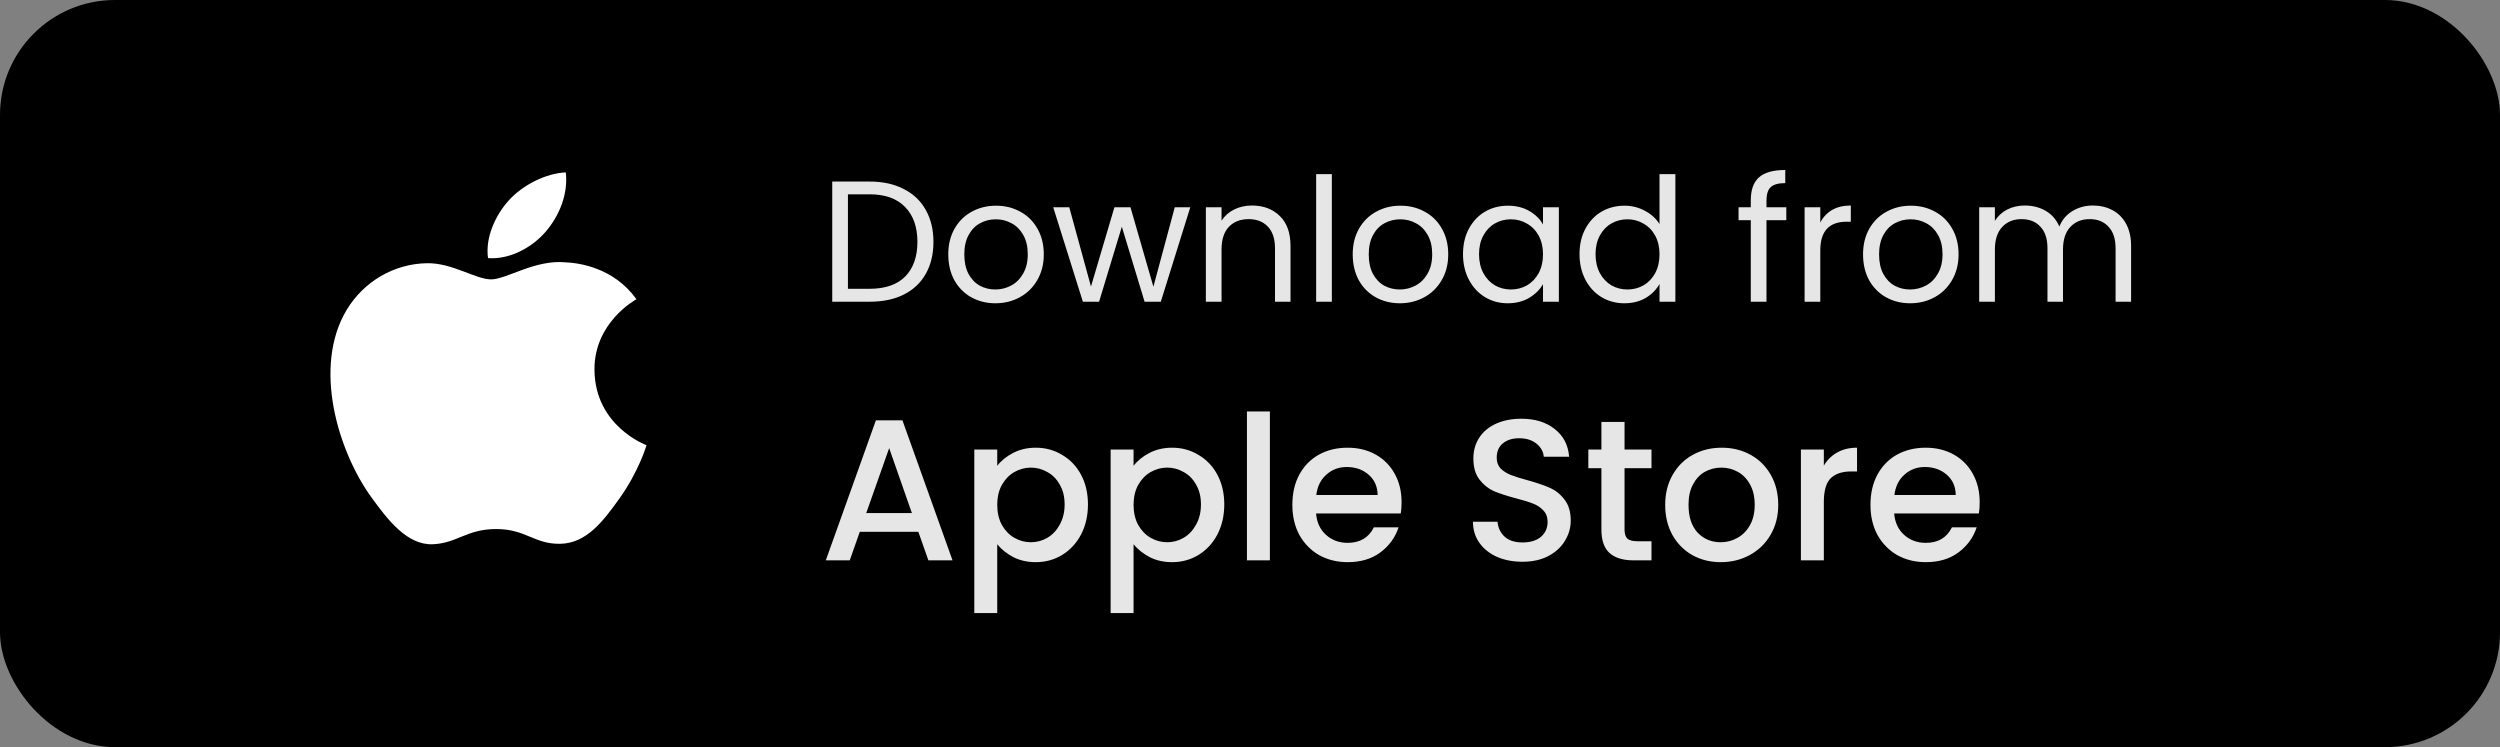
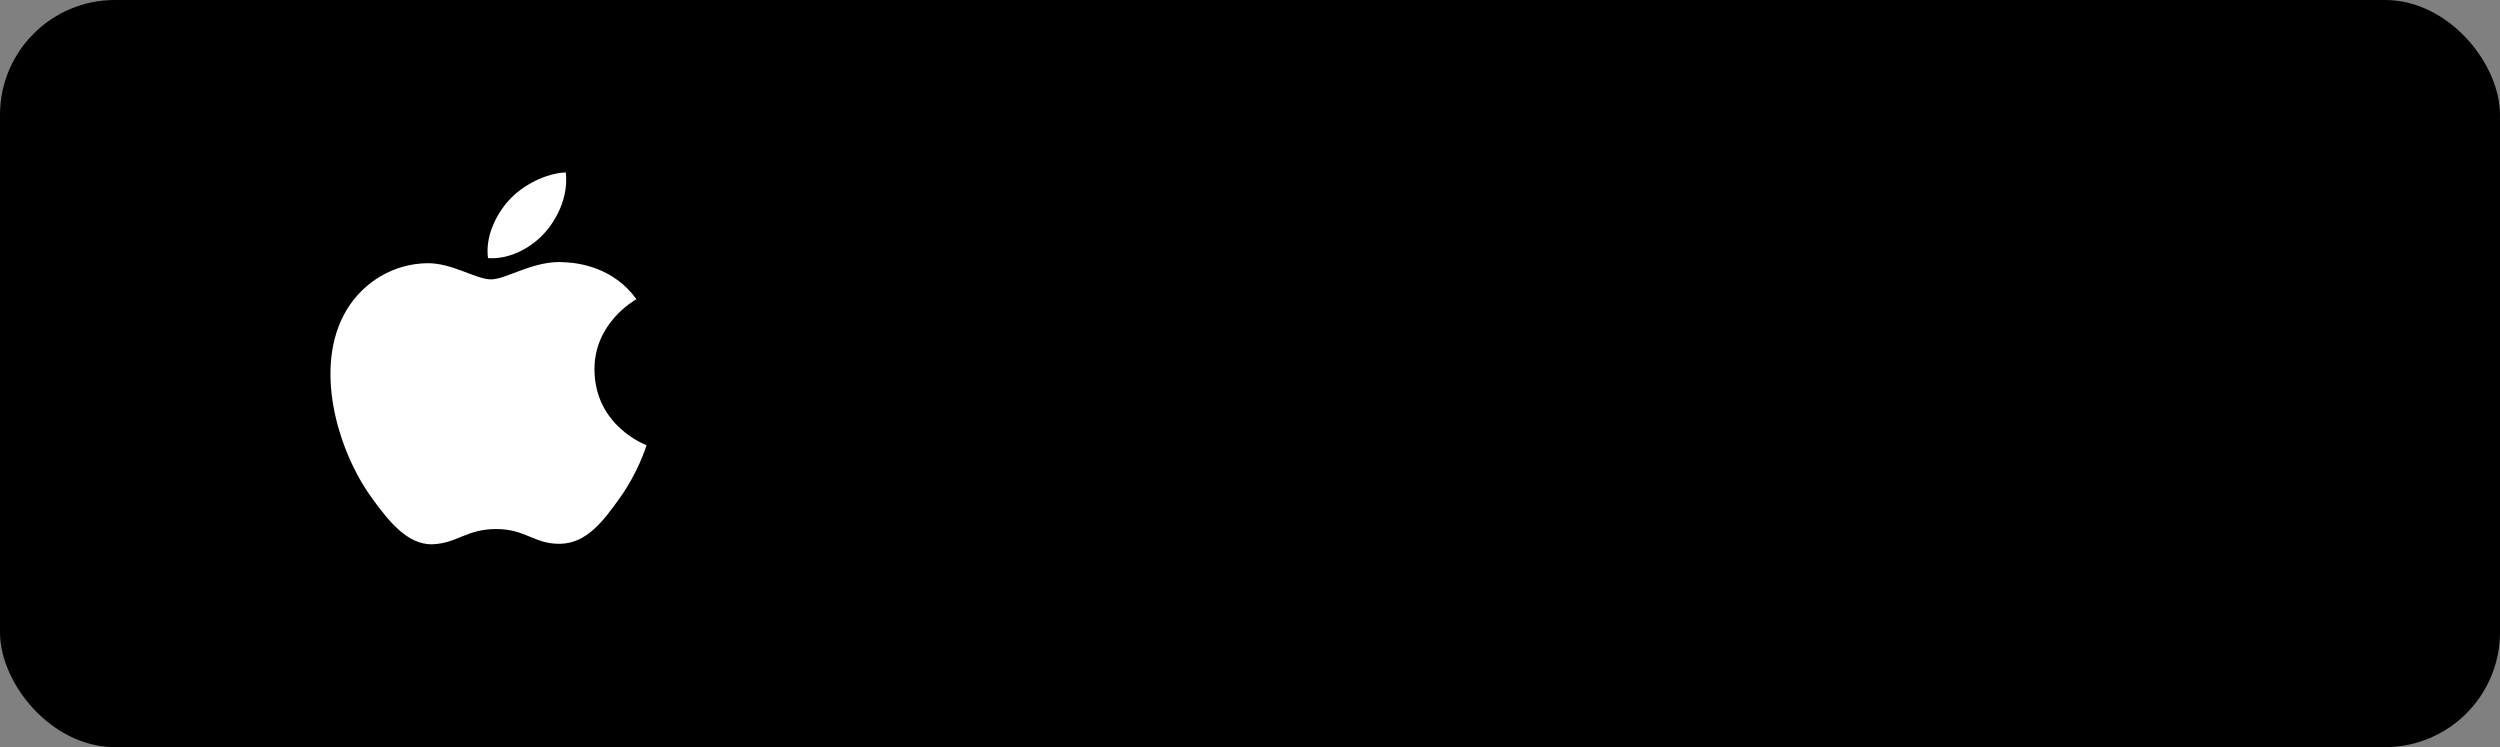
<svg xmlns="http://www.w3.org/2000/svg" width="174" height="52" viewBox="0 0 174 52" fill="none">
  <rect x="0" y="0" width="174" height="52" fill="#808080" stroke="none" />
  <rect width="174" height="52" rx="8" fill="black" />
-   <path d="M60.528 12.636C61.44 12.636 62.228 12.808 62.892 13.152C63.564 13.488 64.076 13.972 64.428 14.604C64.788 15.236 64.968 15.98 64.968 16.836C64.968 17.692 64.788 18.436 64.428 19.068C64.076 19.692 63.564 20.172 62.892 20.508C62.228 20.836 61.44 21 60.528 21H57.924V12.636H60.528ZM60.528 20.1C61.608 20.1 62.432 19.816 63 19.248C63.568 18.672 63.852 17.868 63.852 16.836C63.852 15.796 63.564 14.984 62.988 14.4C62.42 13.816 61.6 13.524 60.528 13.524H59.016V20.1H60.528ZM69.276 21.108C68.66 21.108 68.1 20.968 67.596 20.688C67.1 20.408 66.708 20.012 66.42 19.5C66.14 18.98 66 18.38 66 17.7C66 17.028 66.144 16.436 66.432 15.924C66.728 15.404 67.128 15.008 67.632 14.736C68.136 14.456 68.7 14.316 69.324 14.316C69.948 14.316 70.512 14.456 71.016 14.736C71.52 15.008 71.916 15.4 72.204 15.912C72.5 16.424 72.648 17.02 72.648 17.7C72.648 18.38 72.496 18.98 72.192 19.5C71.896 20.012 71.492 20.408 70.98 20.688C70.468 20.968 69.9 21.108 69.276 21.108ZM69.276 20.148C69.668 20.148 70.036 20.056 70.38 19.872C70.724 19.688 71 19.412 71.208 19.044C71.424 18.676 71.532 18.228 71.532 17.7C71.532 17.172 71.428 16.724 71.22 16.356C71.012 15.988 70.74 15.716 70.404 15.54C70.068 15.356 69.704 15.264 69.312 15.264C68.912 15.264 68.544 15.356 68.208 15.54C67.88 15.716 67.616 15.988 67.416 16.356C67.216 16.724 67.116 17.172 67.116 17.7C67.116 18.236 67.212 18.688 67.404 19.056C67.604 19.424 67.868 19.7 68.196 19.884C68.524 20.06 68.884 20.148 69.276 20.148ZM82.844 14.424L80.792 21H79.664L78.08 15.78L76.496 21H75.368L73.304 14.424H74.42L75.932 19.944L77.564 14.424H78.68L80.276 19.956L81.764 14.424H82.844ZM87.132 14.304C87.932 14.304 88.58 14.548 89.076 15.036C89.572 15.516 89.82 16.212 89.82 17.124V21H88.74V17.28C88.74 16.624 88.576 16.124 88.248 15.78C87.92 15.428 87.472 15.252 86.904 15.252C86.328 15.252 85.868 15.432 85.524 15.792C85.188 16.152 85.02 16.676 85.02 17.364V21H83.928V14.424H85.02V15.36C85.236 15.024 85.528 14.764 85.896 14.58C86.272 14.396 86.684 14.304 87.132 14.304ZM92.696 12.12V21H91.604V12.12H92.696ZM97.425 21.108C96.809 21.108 96.249 20.968 95.745 20.688C95.249 20.408 94.857 20.012 94.569 19.5C94.289 18.98 94.149 18.38 94.149 17.7C94.149 17.028 94.293 16.436 94.581 15.924C94.877 15.404 95.277 15.008 95.781 14.736C96.285 14.456 96.849 14.316 97.473 14.316C98.097 14.316 98.661 14.456 99.165 14.736C99.669 15.008 100.065 15.4 100.353 15.912C100.649 16.424 100.797 17.02 100.797 17.7C100.797 18.38 100.645 18.98 100.341 19.5C100.045 20.012 99.641 20.408 99.129 20.688C98.617 20.968 98.049 21.108 97.425 21.108ZM97.425 20.148C97.817 20.148 98.185 20.056 98.529 19.872C98.873 19.688 99.149 19.412 99.357 19.044C99.573 18.676 99.681 18.228 99.681 17.7C99.681 17.172 99.577 16.724 99.369 16.356C99.161 15.988 98.889 15.716 98.553 15.54C98.217 15.356 97.853 15.264 97.461 15.264C97.061 15.264 96.693 15.356 96.357 15.54C96.029 15.716 95.765 15.988 95.565 16.356C95.365 16.724 95.265 17.172 95.265 17.7C95.265 18.236 95.361 18.688 95.553 19.056C95.753 19.424 96.017 19.7 96.345 19.884C96.673 20.06 97.033 20.148 97.425 20.148ZM101.825 17.688C101.825 17.016 101.961 16.428 102.233 15.924C102.505 15.412 102.877 15.016 103.349 14.736C103.829 14.456 104.361 14.316 104.945 14.316C105.521 14.316 106.021 14.44 106.445 14.688C106.869 14.936 107.185 15.248 107.393 15.624V14.424H108.497V21H107.393V19.776C107.177 20.16 106.853 20.48 106.421 20.736C105.997 20.984 105.501 21.108 104.933 21.108C104.349 21.108 103.821 20.964 103.349 20.676C102.877 20.388 102.505 19.984 102.233 19.464C101.961 18.944 101.825 18.352 101.825 17.688ZM107.393 17.7C107.393 17.204 107.293 16.772 107.093 16.404C106.893 16.036 106.621 15.756 106.277 15.564C105.941 15.364 105.569 15.264 105.161 15.264C104.753 15.264 104.381 15.36 104.045 15.552C103.709 15.744 103.441 16.024 103.241 16.392C103.041 16.76 102.941 17.192 102.941 17.688C102.941 18.192 103.041 18.632 103.241 19.008C103.441 19.376 103.709 19.66 104.045 19.86C104.381 20.052 104.753 20.148 105.161 20.148C105.569 20.148 105.941 20.052 106.277 19.86C106.621 19.66 106.893 19.376 107.093 19.008C107.293 18.632 107.393 18.196 107.393 17.7ZM109.934 17.688C109.934 17.016 110.07 16.428 110.342 15.924C110.614 15.412 110.986 15.016 111.458 14.736C111.938 14.456 112.474 14.316 113.066 14.316C113.578 14.316 114.054 14.436 114.494 14.676C114.934 14.908 115.27 15.216 115.502 15.6V12.12H116.606V21H115.502V19.764C115.286 20.156 114.966 20.48 114.542 20.736C114.118 20.984 113.622 21.108 113.054 21.108C112.47 21.108 111.938 20.964 111.458 20.676C110.986 20.388 110.614 19.984 110.342 19.464C110.07 18.944 109.934 18.352 109.934 17.688ZM115.502 17.7C115.502 17.204 115.402 16.772 115.202 16.404C115.002 16.036 114.73 15.756 114.386 15.564C114.05 15.364 113.678 15.264 113.27 15.264C112.862 15.264 112.49 15.36 112.154 15.552C111.818 15.744 111.55 16.024 111.35 16.392C111.15 16.76 111.05 17.192 111.05 17.688C111.05 18.192 111.15 18.632 111.35 19.008C111.55 19.376 111.818 19.66 112.154 19.86C112.49 20.052 112.862 20.148 113.27 20.148C113.678 20.148 114.05 20.052 114.386 19.86C114.73 19.66 115.002 19.376 115.202 19.008C115.402 18.632 115.502 18.196 115.502 17.7ZM124.327 15.324H122.947V21H121.855V15.324H121.003V14.424H121.855V13.956C121.855 13.22 122.043 12.684 122.419 12.348C122.803 12.004 123.415 11.832 124.255 11.832V12.744C123.775 12.744 123.435 12.84 123.235 13.032C123.043 13.216 122.947 13.524 122.947 13.956V14.424H124.327V15.324ZM126.692 15.492C126.884 15.116 127.156 14.824 127.508 14.616C127.868 14.408 128.304 14.304 128.816 14.304V15.432H128.528C127.304 15.432 126.692 16.096 126.692 17.424V21H125.6V14.424H126.692V15.492ZM132.944 21.108C132.328 21.108 131.768 20.968 131.264 20.688C130.768 20.408 130.376 20.012 130.088 19.5C129.808 18.98 129.668 18.38 129.668 17.7C129.668 17.028 129.812 16.436 130.1 15.924C130.396 15.404 130.796 15.008 131.3 14.736C131.804 14.456 132.368 14.316 132.992 14.316C133.616 14.316 134.18 14.456 134.684 14.736C135.188 15.008 135.584 15.4 135.872 15.912C136.168 16.424 136.316 17.02 136.316 17.7C136.316 18.38 136.164 18.98 135.86 19.5C135.564 20.012 135.16 20.408 134.648 20.688C134.136 20.968 133.568 21.108 132.944 21.108ZM132.944 20.148C133.336 20.148 133.704 20.056 134.048 19.872C134.392 19.688 134.668 19.412 134.876 19.044C135.092 18.676 135.2 18.228 135.2 17.7C135.2 17.172 135.096 16.724 134.888 16.356C134.68 15.988 134.408 15.716 134.072 15.54C133.736 15.356 133.372 15.264 132.98 15.264C132.58 15.264 132.212 15.356 131.876 15.54C131.548 15.716 131.284 15.988 131.084 16.356C130.884 16.724 130.784 17.172 130.784 17.7C130.784 18.236 130.88 18.688 131.072 19.056C131.272 19.424 131.536 19.7 131.864 19.884C132.192 20.06 132.552 20.148 132.944 20.148ZM145.66 14.304C146.172 14.304 146.628 14.412 147.028 14.628C147.428 14.836 147.744 15.152 147.976 15.576C148.208 16 148.324 16.516 148.324 17.124V21H147.244V17.28C147.244 16.624 147.08 16.124 146.752 15.78C146.432 15.428 145.996 15.252 145.444 15.252C144.876 15.252 144.424 15.436 144.088 15.804C143.752 16.164 143.584 16.688 143.584 17.376V21H142.504V17.28C142.504 16.624 142.34 16.124 142.012 15.78C141.692 15.428 141.256 15.252 140.704 15.252C140.136 15.252 139.684 15.436 139.348 15.804C139.012 16.164 138.844 16.688 138.844 17.376V21H137.752V14.424H138.844V15.372C139.06 15.028 139.348 14.764 139.708 14.58C140.076 14.396 140.48 14.304 140.92 14.304C141.472 14.304 141.96 14.428 142.384 14.676C142.808 14.924 143.124 15.288 143.332 15.768C143.516 15.304 143.82 14.944 144.244 14.688C144.668 14.432 145.14 14.304 145.66 14.304Z" fill="white" fill-opacity="0.9" />
-   <path d="M63.916 37.012H59.842L59.142 39H57.476L60.962 29.256H62.81L66.296 39H64.616L63.916 37.012ZM63.468 35.71L61.886 31.188L60.29 35.71H63.468ZM69.408 32.42C69.678 32.065 70.047 31.767 70.514 31.524C70.98 31.281 71.508 31.16 72.096 31.16C72.768 31.16 73.379 31.328 73.93 31.664C74.49 31.991 74.928 32.453 75.246 33.05C75.563 33.647 75.722 34.333 75.722 35.108C75.722 35.883 75.563 36.578 75.246 37.194C74.928 37.801 74.49 38.277 73.93 38.622C73.379 38.958 72.768 39.126 72.096 39.126C71.508 39.126 70.985 39.009 70.528 38.776C70.07 38.533 69.697 38.235 69.408 37.88V42.668H67.812V31.286H69.408V32.42ZM74.098 35.108C74.098 34.576 73.986 34.119 73.762 33.736C73.547 33.344 73.258 33.05 72.894 32.854C72.539 32.649 72.156 32.546 71.746 32.546C71.344 32.546 70.962 32.649 70.598 32.854C70.243 33.059 69.954 33.358 69.73 33.75C69.515 34.142 69.408 34.604 69.408 35.136C69.408 35.668 69.515 36.135 69.73 36.536C69.954 36.928 70.243 37.227 70.598 37.432C70.962 37.637 71.344 37.74 71.746 37.74C72.156 37.74 72.539 37.637 72.894 37.432C73.258 37.217 73.547 36.909 73.762 36.508C73.986 36.107 74.098 35.64 74.098 35.108ZM78.896 32.42C79.167 32.065 79.535 31.767 80.002 31.524C80.469 31.281 80.996 31.16 81.584 31.16C82.256 31.16 82.867 31.328 83.418 31.664C83.978 31.991 84.417 32.453 84.734 33.05C85.051 33.647 85.21 34.333 85.21 35.108C85.21 35.883 85.051 36.578 84.734 37.194C84.417 37.801 83.978 38.277 83.418 38.622C82.867 38.958 82.256 39.126 81.584 39.126C80.996 39.126 80.473 39.009 80.016 38.776C79.559 38.533 79.185 38.235 78.896 37.88V42.668H77.3V31.286H78.896V32.42ZM83.586 35.108C83.586 34.576 83.474 34.119 83.25 33.736C83.035 33.344 82.746 33.05 82.382 32.854C82.027 32.649 81.645 32.546 81.234 32.546C80.833 32.546 80.45 32.649 80.086 32.854C79.731 33.059 79.442 33.358 79.218 33.75C79.003 34.142 78.896 34.604 78.896 35.136C78.896 35.668 79.003 36.135 79.218 36.536C79.442 36.928 79.731 37.227 80.086 37.432C80.45 37.637 80.833 37.74 81.234 37.74C81.645 37.74 82.027 37.637 82.382 37.432C82.746 37.217 83.035 36.909 83.25 36.508C83.474 36.107 83.586 35.64 83.586 35.108ZM88.384 28.64V39H86.788V28.64H88.384ZM97.55 34.954C97.55 35.243 97.531 35.505 97.494 35.738H91.6C91.646 36.354 91.875 36.849 92.286 37.222C92.696 37.595 93.2 37.782 93.798 37.782C94.656 37.782 95.263 37.423 95.618 36.704H97.34C97.106 37.413 96.682 37.997 96.066 38.454C95.459 38.902 94.703 39.126 93.798 39.126C93.06 39.126 92.398 38.963 91.81 38.636C91.231 38.3 90.774 37.833 90.438 37.236C90.111 36.629 89.948 35.929 89.948 35.136C89.948 34.343 90.106 33.647 90.424 33.05C90.75 32.443 91.203 31.977 91.782 31.65C92.37 31.323 93.042 31.16 93.798 31.16C94.526 31.16 95.174 31.319 95.744 31.636C96.313 31.953 96.756 32.401 97.074 32.98C97.391 33.549 97.55 34.207 97.55 34.954ZM95.884 34.45C95.874 33.862 95.664 33.391 95.254 33.036C94.843 32.681 94.334 32.504 93.728 32.504C93.177 32.504 92.706 32.681 92.314 33.036C91.922 33.381 91.688 33.853 91.614 34.45H95.884ZM105.963 39.098C105.31 39.098 104.722 38.986 104.199 38.762C103.676 38.529 103.266 38.202 102.967 37.782C102.668 37.362 102.519 36.872 102.519 36.312H104.227C104.264 36.732 104.428 37.077 104.717 37.348C105.016 37.619 105.431 37.754 105.963 37.754C106.514 37.754 106.943 37.623 107.251 37.362C107.559 37.091 107.713 36.746 107.713 36.326C107.713 35.999 107.615 35.733 107.419 35.528C107.232 35.323 106.994 35.164 106.705 35.052C106.425 34.94 106.033 34.819 105.529 34.688C104.894 34.52 104.376 34.352 103.975 34.184C103.583 34.007 103.247 33.736 102.967 33.372C102.687 33.008 102.547 32.523 102.547 31.916C102.547 31.356 102.687 30.866 102.967 30.446C103.247 30.026 103.639 29.704 104.143 29.48C104.647 29.256 105.23 29.144 105.893 29.144C106.836 29.144 107.606 29.382 108.203 29.858C108.81 30.325 109.146 30.969 109.211 31.79H107.447C107.419 31.435 107.251 31.132 106.943 30.88C106.635 30.628 106.229 30.502 105.725 30.502C105.268 30.502 104.894 30.619 104.605 30.852C104.316 31.085 104.171 31.421 104.171 31.86C104.171 32.159 104.26 32.406 104.437 32.602C104.624 32.789 104.857 32.938 105.137 33.05C105.417 33.162 105.8 33.283 106.285 33.414C106.929 33.591 107.452 33.769 107.853 33.946C108.264 34.123 108.609 34.399 108.889 34.772C109.178 35.136 109.323 35.626 109.323 36.242C109.323 36.737 109.188 37.203 108.917 37.642C108.656 38.081 108.268 38.435 107.755 38.706C107.251 38.967 106.654 39.098 105.963 39.098ZM113.068 32.588V36.858C113.068 37.147 113.134 37.357 113.264 37.488C113.404 37.609 113.638 37.67 113.964 37.67H114.944V39H113.684C112.966 39 112.415 38.832 112.032 38.496C111.65 38.16 111.458 37.614 111.458 36.858V32.588H110.548V31.286H111.458V29.368H113.068V31.286H114.944V32.588H113.068ZM119.761 39.126C119.033 39.126 118.375 38.963 117.787 38.636C117.199 38.3 116.737 37.833 116.401 37.236C116.065 36.629 115.897 35.929 115.897 35.136C115.897 34.352 116.07 33.657 116.415 33.05C116.761 32.443 117.232 31.977 117.829 31.65C118.427 31.323 119.094 31.16 119.831 31.16C120.569 31.16 121.236 31.323 121.833 31.65C122.431 31.977 122.902 32.443 123.247 33.05C123.593 33.657 123.765 34.352 123.765 35.136C123.765 35.92 123.588 36.615 123.233 37.222C122.879 37.829 122.393 38.3 121.777 38.636C121.171 38.963 120.499 39.126 119.761 39.126ZM119.761 37.74C120.172 37.74 120.555 37.642 120.909 37.446C121.273 37.25 121.567 36.956 121.791 36.564C122.015 36.172 122.127 35.696 122.127 35.136C122.127 34.576 122.02 34.105 121.805 33.722C121.591 33.33 121.306 33.036 120.951 32.84C120.597 32.644 120.214 32.546 119.803 32.546C119.393 32.546 119.01 32.644 118.655 32.84C118.31 33.036 118.035 33.33 117.829 33.722C117.624 34.105 117.521 34.576 117.521 35.136C117.521 35.967 117.731 36.611 118.151 37.068C118.581 37.516 119.117 37.74 119.761 37.74ZM126.939 32.406C127.172 32.014 127.48 31.711 127.863 31.496C128.255 31.272 128.717 31.16 129.249 31.16V32.812H128.843C128.218 32.812 127.742 32.971 127.415 33.288C127.098 33.605 126.939 34.156 126.939 34.94V39H125.343V31.286H126.939V32.406ZM137.786 34.954C137.786 35.243 137.767 35.505 137.73 35.738H131.836C131.883 36.354 132.111 36.849 132.522 37.222C132.933 37.595 133.437 37.782 134.034 37.782C134.893 37.782 135.499 37.423 135.854 36.704H137.576C137.343 37.413 136.918 37.997 136.302 38.454C135.695 38.902 134.939 39.126 134.034 39.126C133.297 39.126 132.634 38.963 132.046 38.636C131.467 38.3 131.01 37.833 130.674 37.236C130.347 36.629 130.184 35.929 130.184 35.136C130.184 34.343 130.343 33.647 130.66 33.05C130.987 32.443 131.439 31.977 132.018 31.65C132.606 31.323 133.278 31.16 134.034 31.16C134.762 31.16 135.411 31.319 135.98 31.636C136.549 31.953 136.993 32.401 137.31 32.98C137.627 33.549 137.786 34.207 137.786 34.954ZM136.12 34.45C136.111 33.862 135.901 33.391 135.49 33.036C135.079 32.681 134.571 32.504 133.964 32.504C133.413 32.504 132.942 32.681 132.55 33.036C132.158 33.381 131.925 33.853 131.85 34.45H136.12Z" fill="white" fill-opacity="0.9" />
  <path fill-rule="evenodd" clip-rule="evenodd" d="M37.974 16.132C38.918 15.038 39.554 13.515 39.38 12C38.02 12.052 36.375 12.868 35.4 13.961C34.525 14.93 33.76 16.479 33.966 17.964C35.483 18.077 37.031 17.227 37.974 16.132ZM41.375 25.75C41.413 29.667 44.961 30.97 45 30.987C44.971 31.079 44.433 32.844 43.131 34.669C42.005 36.245 40.836 37.815 38.995 37.848C37.186 37.881 36.604 36.821 34.535 36.821C32.468 36.821 31.821 37.815 30.109 37.88C28.332 37.944 26.978 36.175 25.843 34.604C23.522 31.391 21.749 25.524 24.13 21.564C25.313 19.598 27.427 18.351 29.722 18.32C31.466 18.288 33.114 19.445 34.18 19.445C35.247 19.445 37.249 18.054 39.353 18.258C40.234 18.293 42.707 18.599 44.295 20.826C44.166 20.902 41.344 22.476 41.375 25.75Z" fill="white" />
</svg>